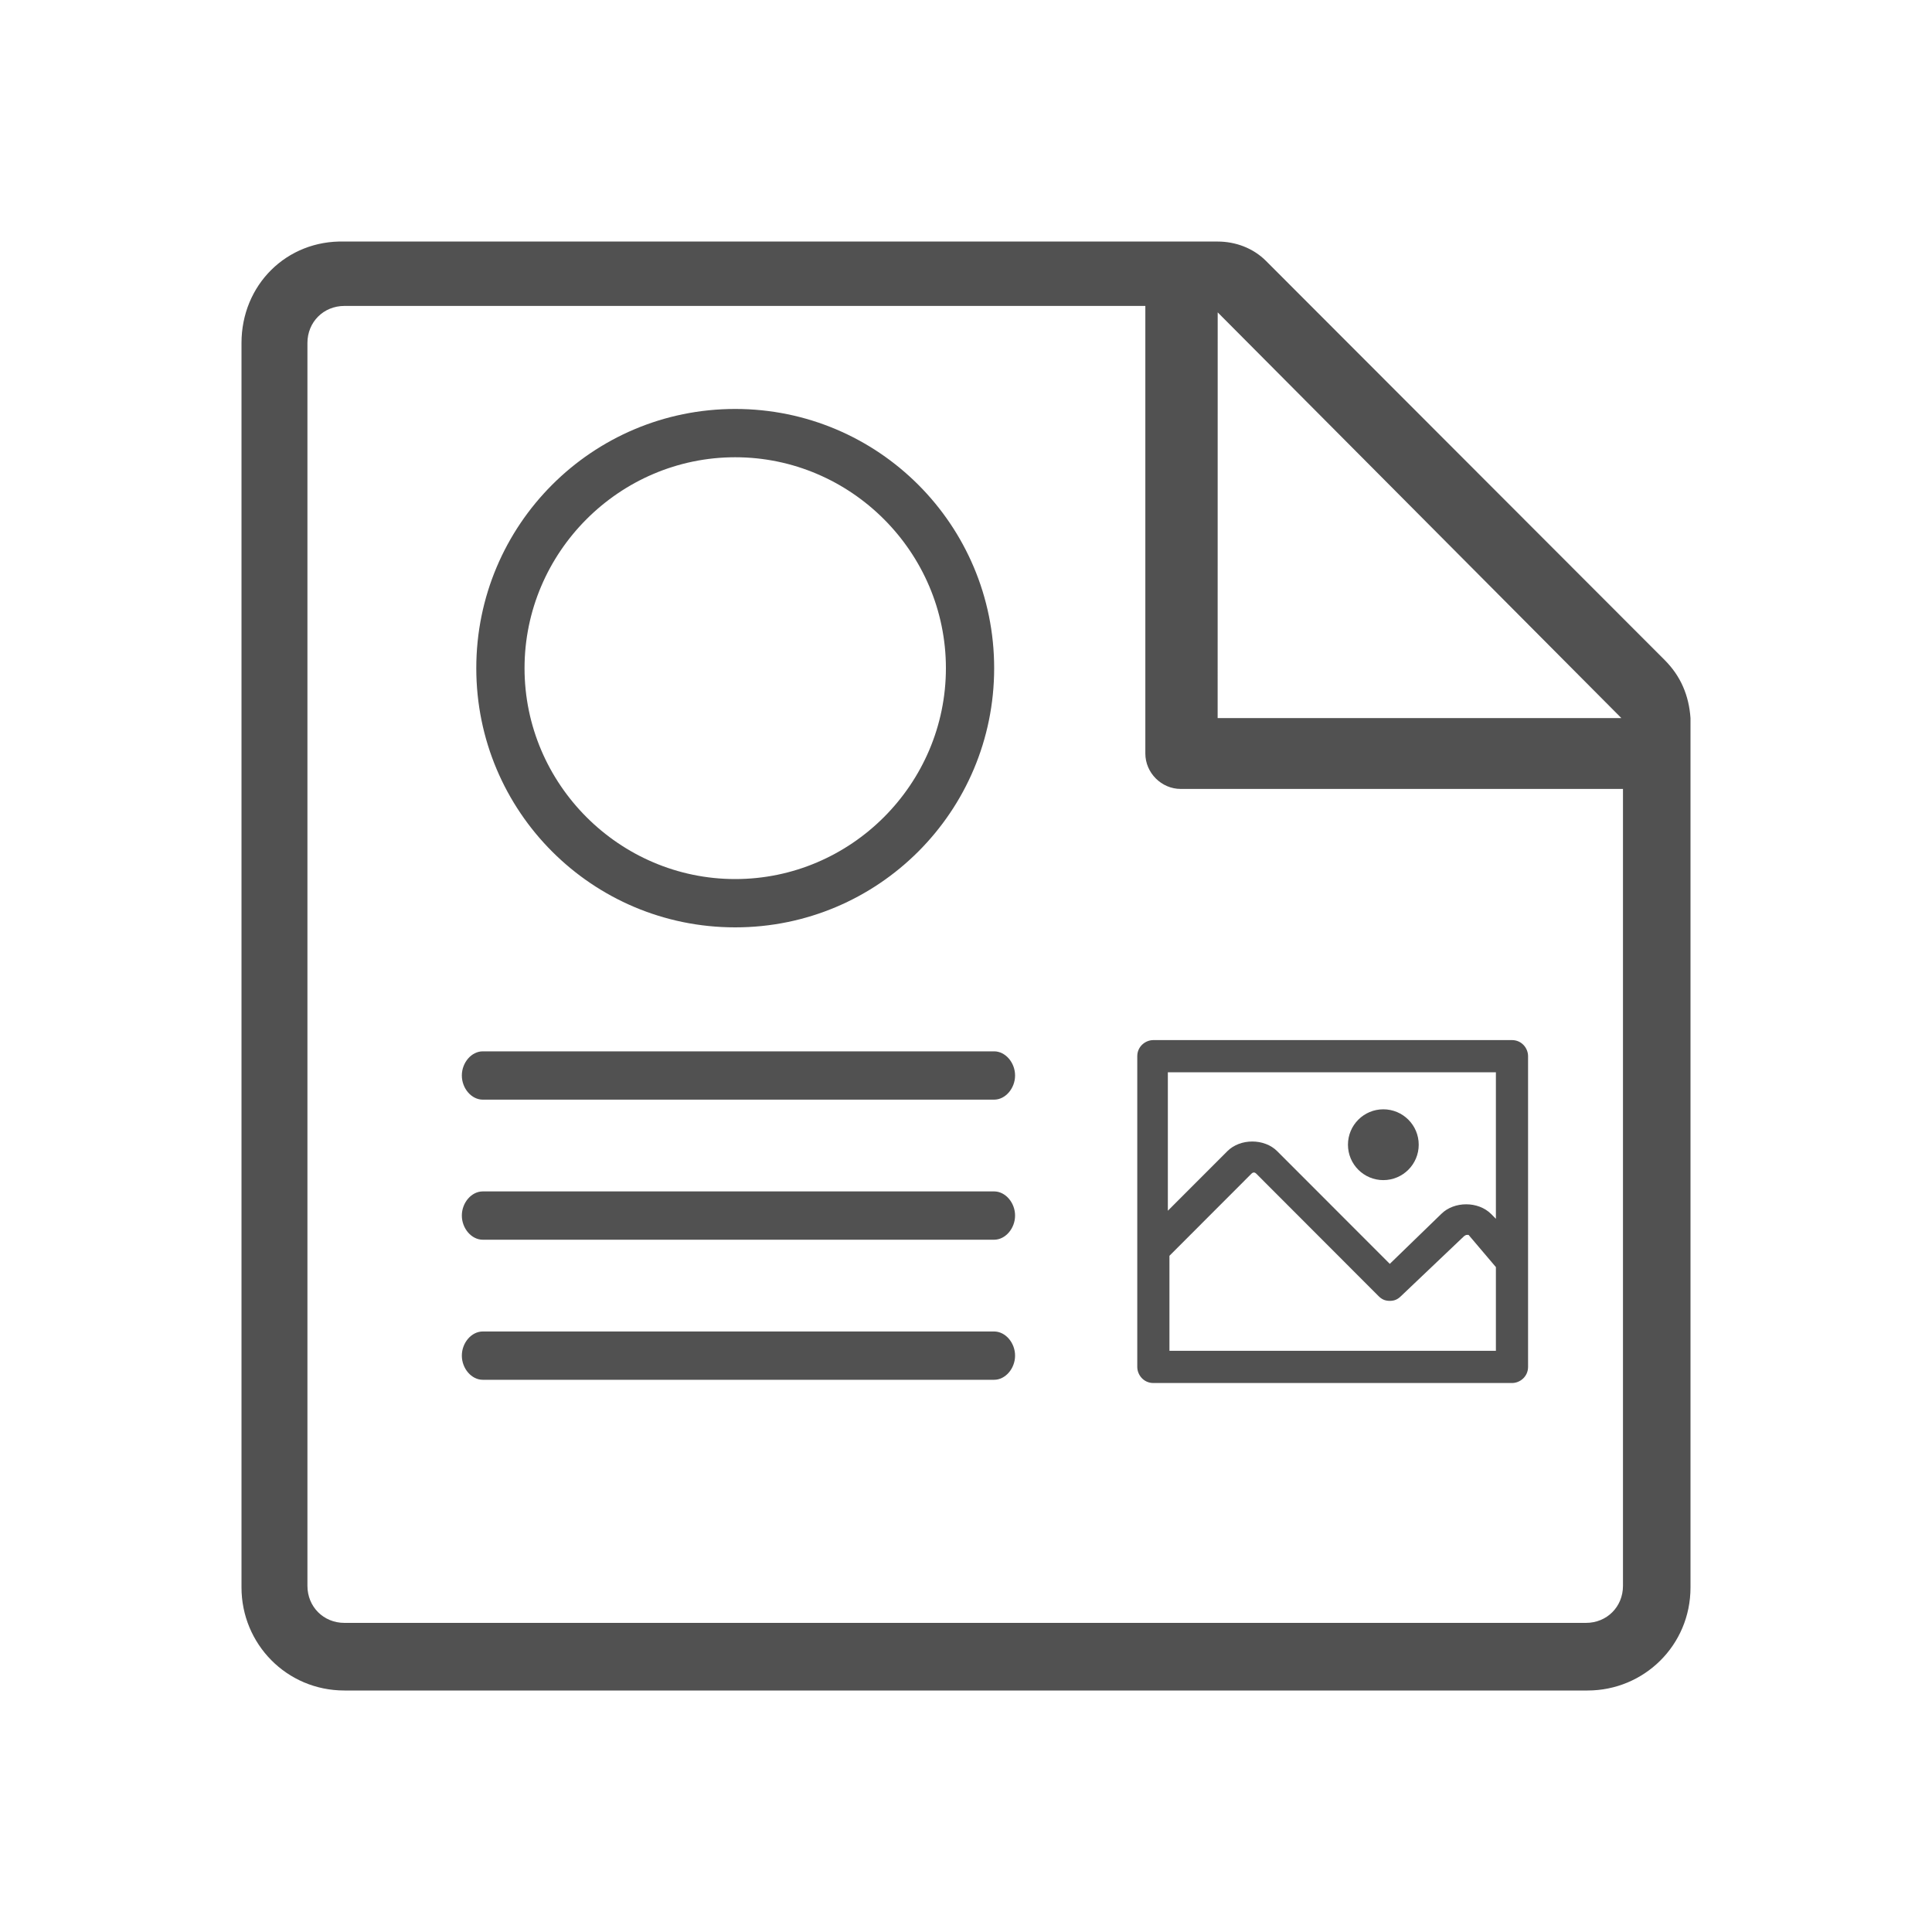
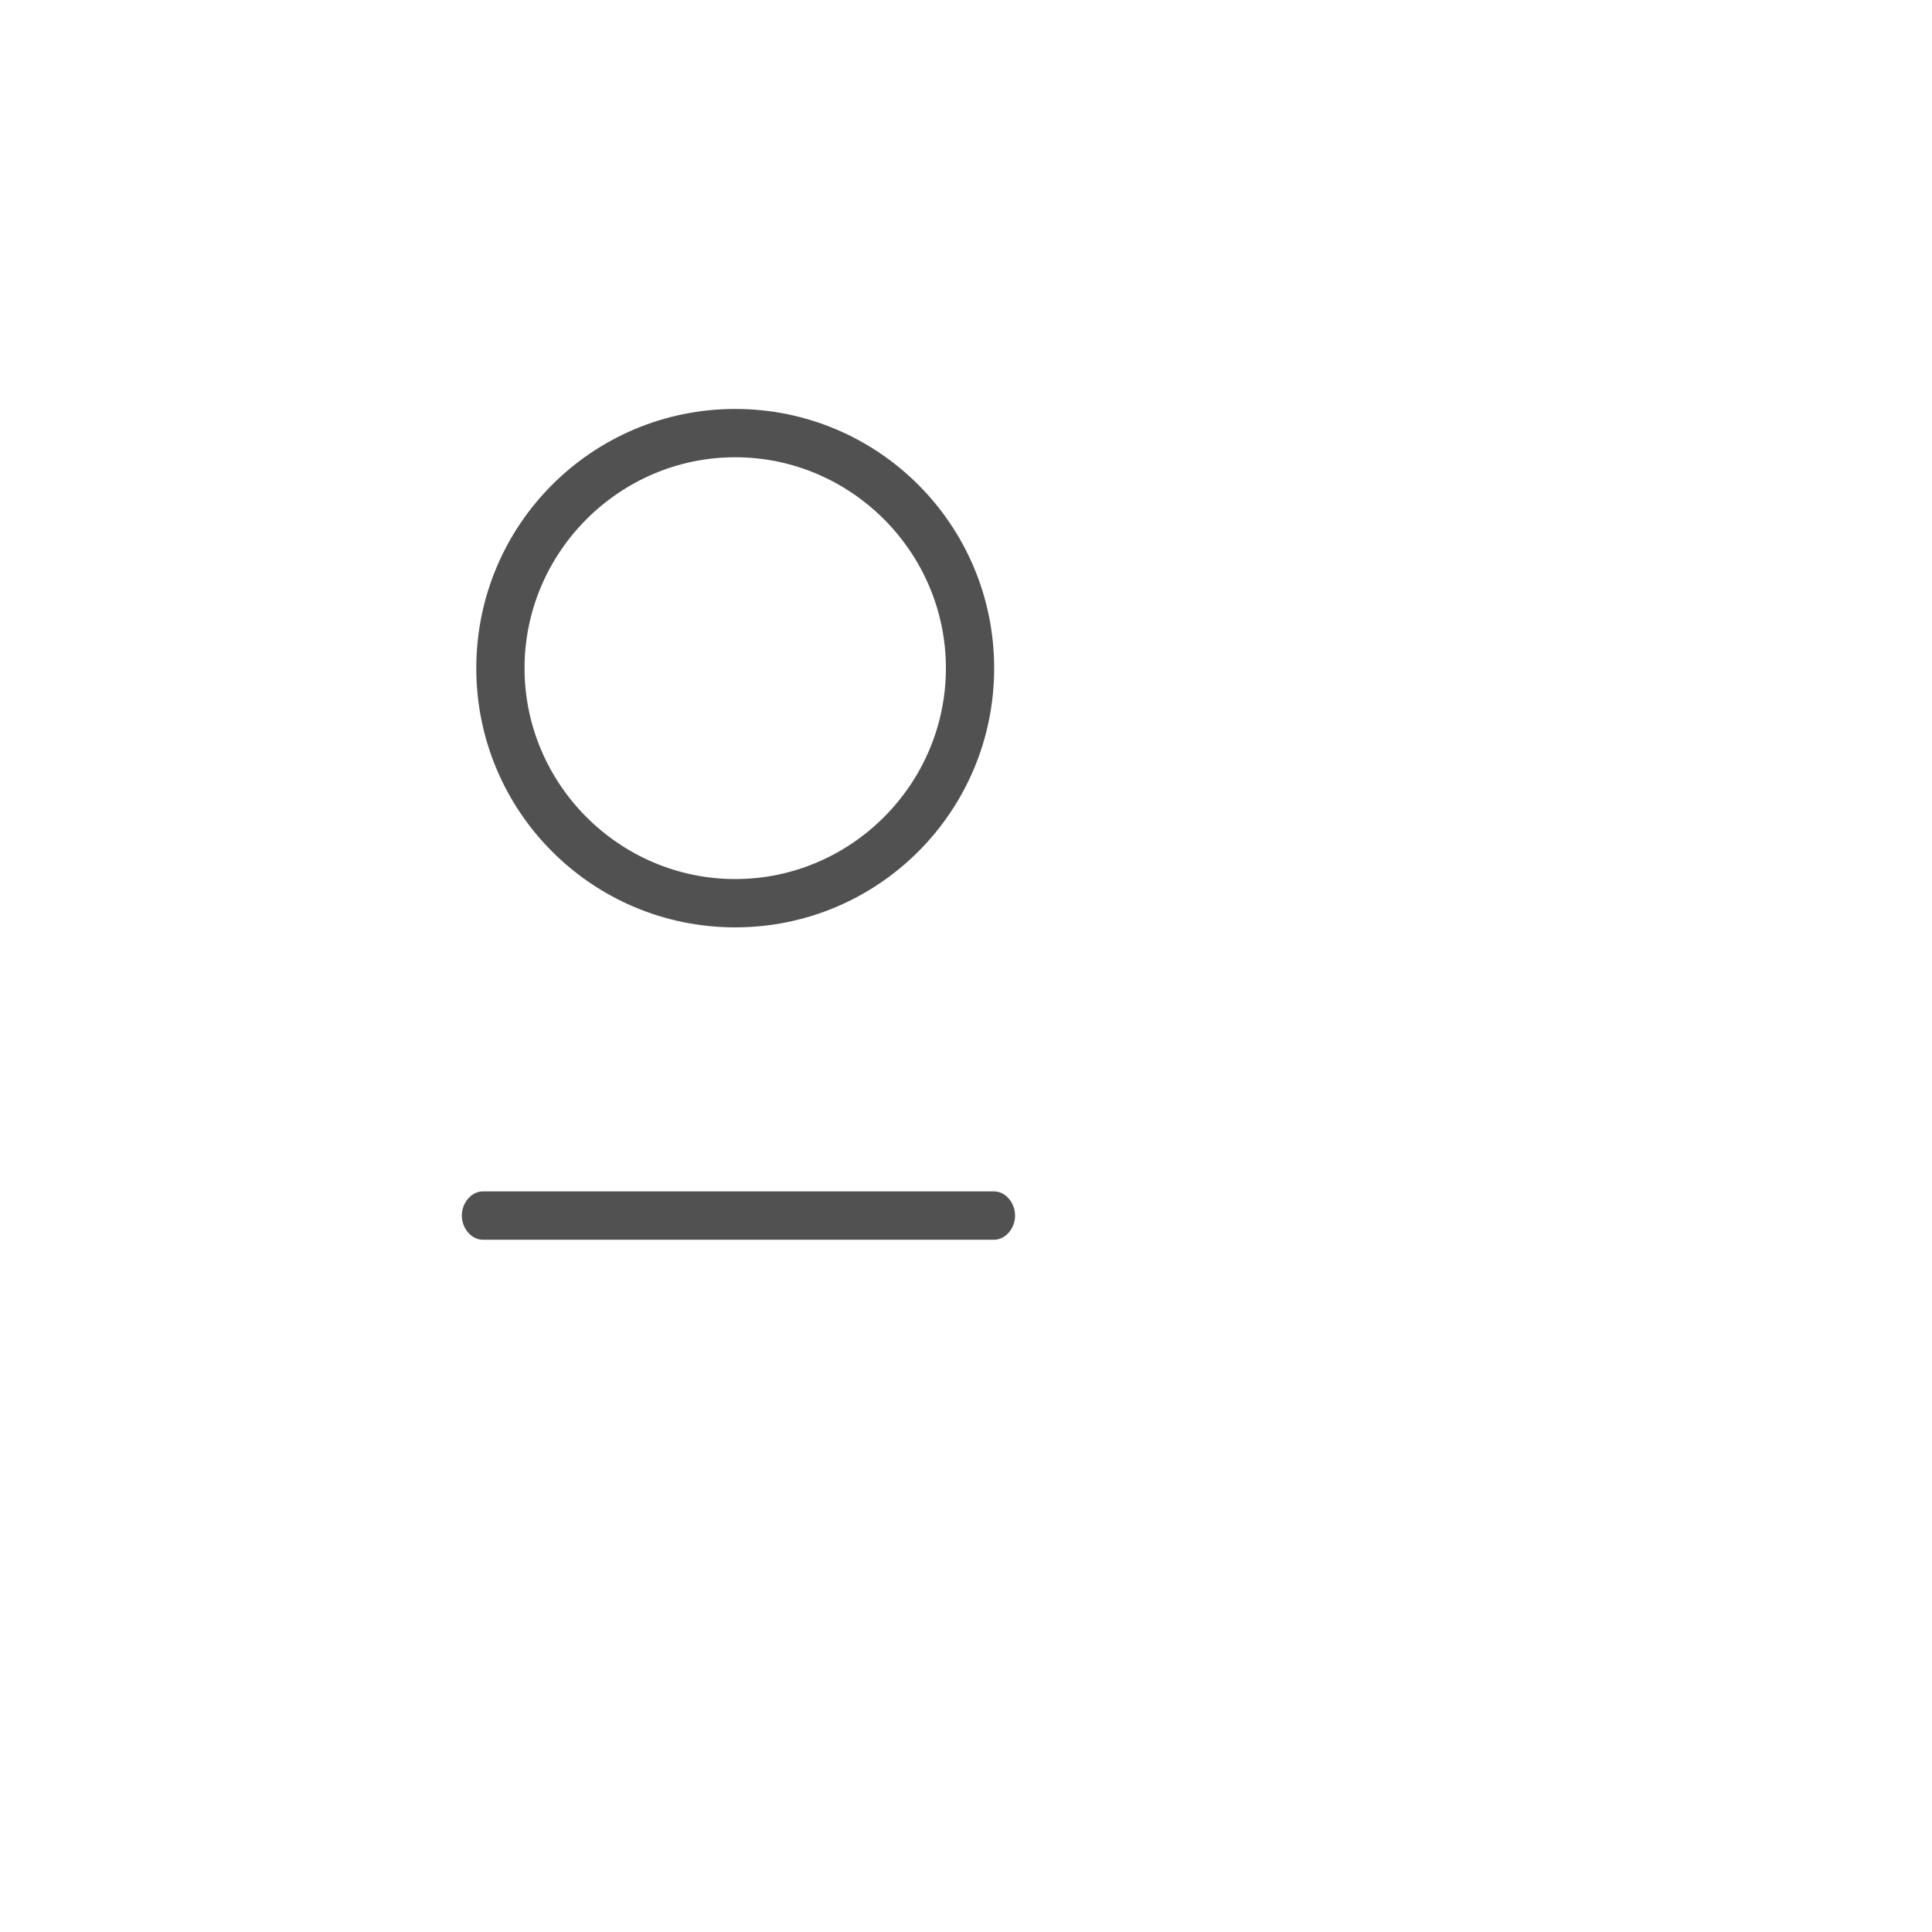
<svg xmlns="http://www.w3.org/2000/svg" width="40" height="40" viewBox="0 0 40 40" fill="none">
-   <path d="M23.879 21.534C23.713 21.534 23.546 21.667 23.546 21.867L23.546 28.3C23.546 28.467 23.679 28.634 23.879 28.634H31.304C31.471 28.634 31.637 28.5 31.637 28.3V21.867C31.637 21.7 31.504 21.534 31.304 21.534H23.879ZM30.971 27.967H24.212V26L25.91 24.3C25.943 24.267 25.977 24.267 26.01 24.3L28.541 26.834C28.607 26.9 28.674 26.933 28.774 26.933C28.874 26.933 28.94 26.9 29.007 26.834L30.305 25.6C30.305 25.6 30.339 25.567 30.372 25.567H30.405L30.971 26.234L30.971 27.967ZM30.971 25.234L30.872 25.134C30.605 24.867 30.106 24.867 29.839 25.134L28.774 26.167L26.443 23.834C26.177 23.567 25.677 23.567 25.411 23.834L24.179 25.067V22.2H30.971L30.971 25.234Z" fill="#515151" />
-   <path d="M20.583 27.567H9.995C9.761 27.567 9.562 27.8 9.562 28.067C9.562 28.333 9.761 28.567 9.995 28.567H20.583C20.816 28.567 21.016 28.333 21.016 28.067C21.016 27.8 20.816 27.567 20.583 27.567Z" fill="#515151" />
-   <path d="M20.583 21.767H9.995C9.761 21.767 9.562 22 9.562 22.267C9.562 22.534 9.761 22.767 9.995 22.767H20.583C20.816 22.767 21.016 22.533 21.016 22.267C21.016 22 20.816 21.767 20.583 21.767Z" fill="#515151" />
  <path d="M15.222 19.2C18.185 19.2 20.583 16.8 20.583 13.834C20.583 10.867 18.185 8.467 15.222 8.467C12.259 8.467 9.861 10.867 9.861 13.834C9.861 16.8 12.258 19.2 15.222 19.2ZM15.222 9.467C17.619 9.467 19.584 11.434 19.584 13.834C19.584 16.234 17.619 18.2 15.222 18.2C12.825 18.2 10.86 16.234 10.86 13.834C10.86 11.434 12.825 9.467 15.222 9.467Z" fill="#515151" />
  <path d="M20.583 24.667H9.995C9.761 24.667 9.562 24.9 9.562 25.167C9.562 25.433 9.761 25.667 9.995 25.667H20.583C20.816 25.667 21.016 25.433 21.016 25.167C21.016 24.9 20.816 24.667 20.583 24.667Z" fill="#515151" />
-   <path d="M34.467 13.667L26.21 5.401C25.943 5.134 25.577 5.001 25.211 5.001H7.131C5.932 4.968 5 5.901 5 7.101V32.867C5 34.033 5.932 35 7.131 35H32.869C34.035 35 35 34.067 35 32.867V14.867C34.967 14.401 34.8 14.001 34.467 13.667ZM25.211 6.467L33.502 14.8L33.568 14.867H25.21L25.211 6.467ZM33.602 32.833C33.602 33.267 33.269 33.6 32.836 33.6H7.131C6.698 33.6 6.365 33.266 6.365 32.833V7.101C6.365 6.667 6.698 6.334 7.131 6.334H23.713V15.601C23.713 16 24.046 16.334 24.445 16.334H33.602L33.602 32.833Z" fill="#515151" />
-   <path d="M29.373 23.7C29.373 24.105 29.045 24.433 28.64 24.433C28.236 24.433 27.908 24.105 27.908 23.7C27.908 23.295 28.236 22.967 28.64 22.967C29.045 22.967 29.373 23.295 29.373 23.7Z" fill="#515151" />
</svg>